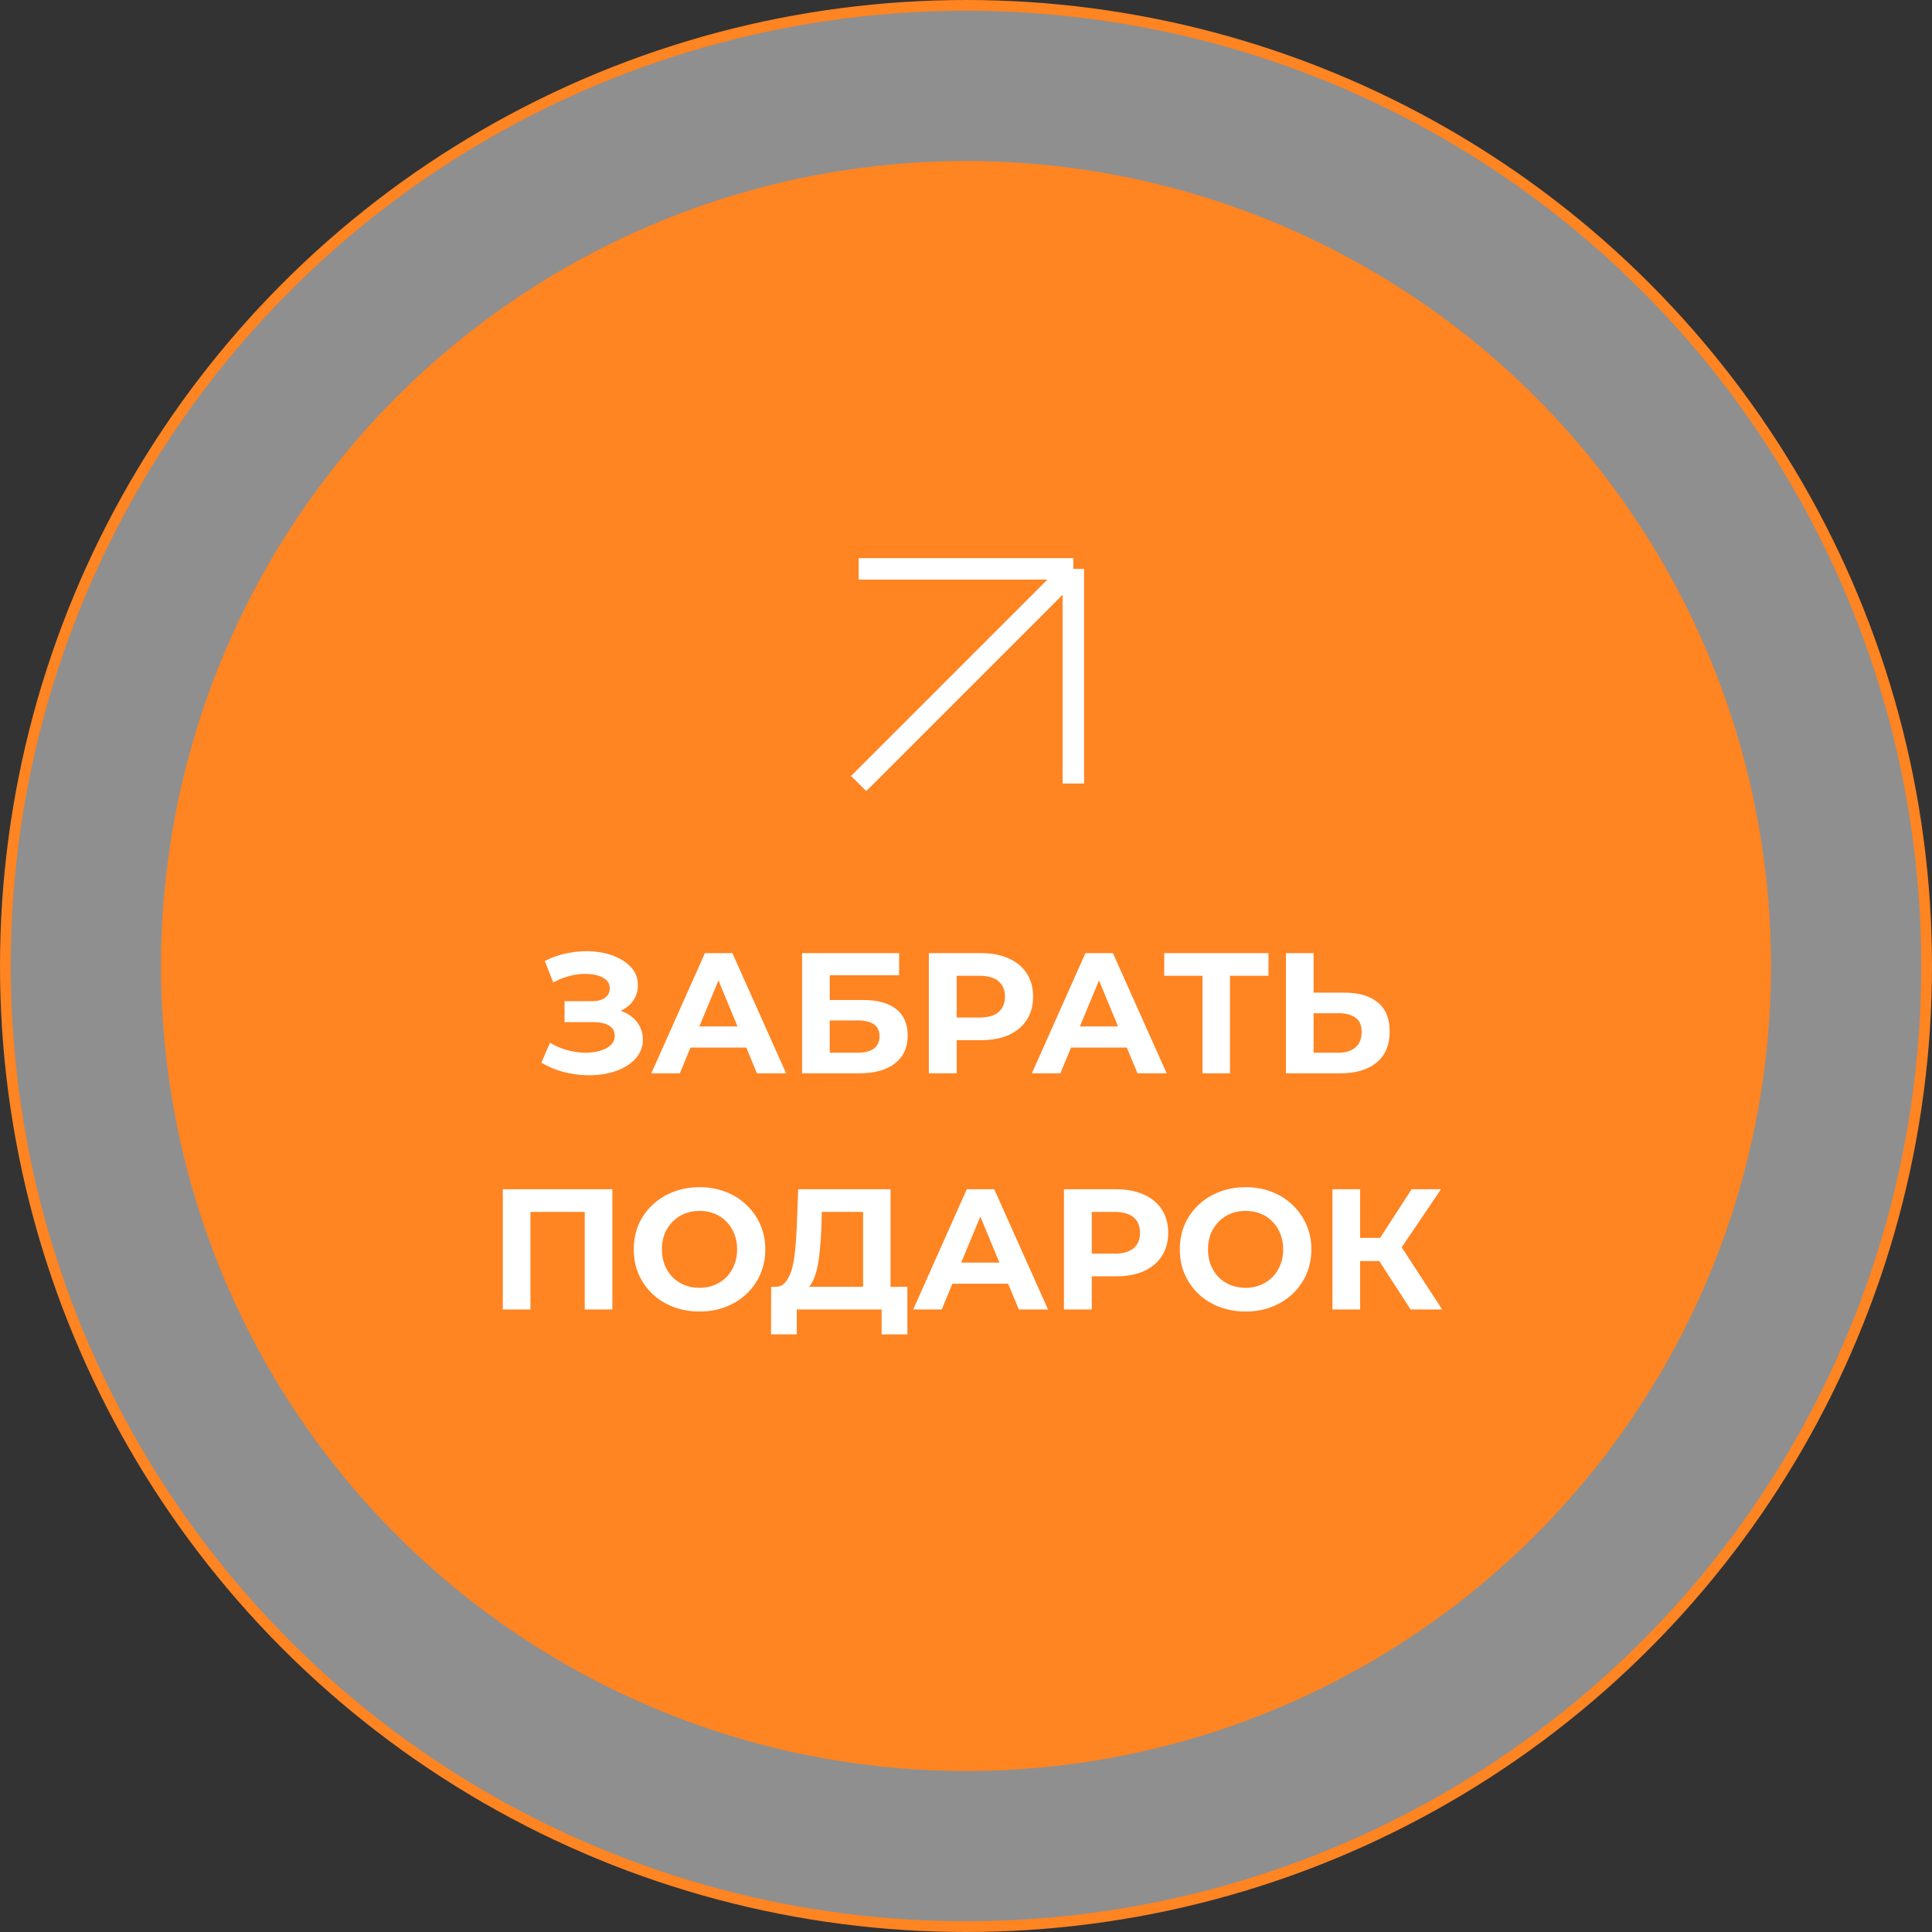
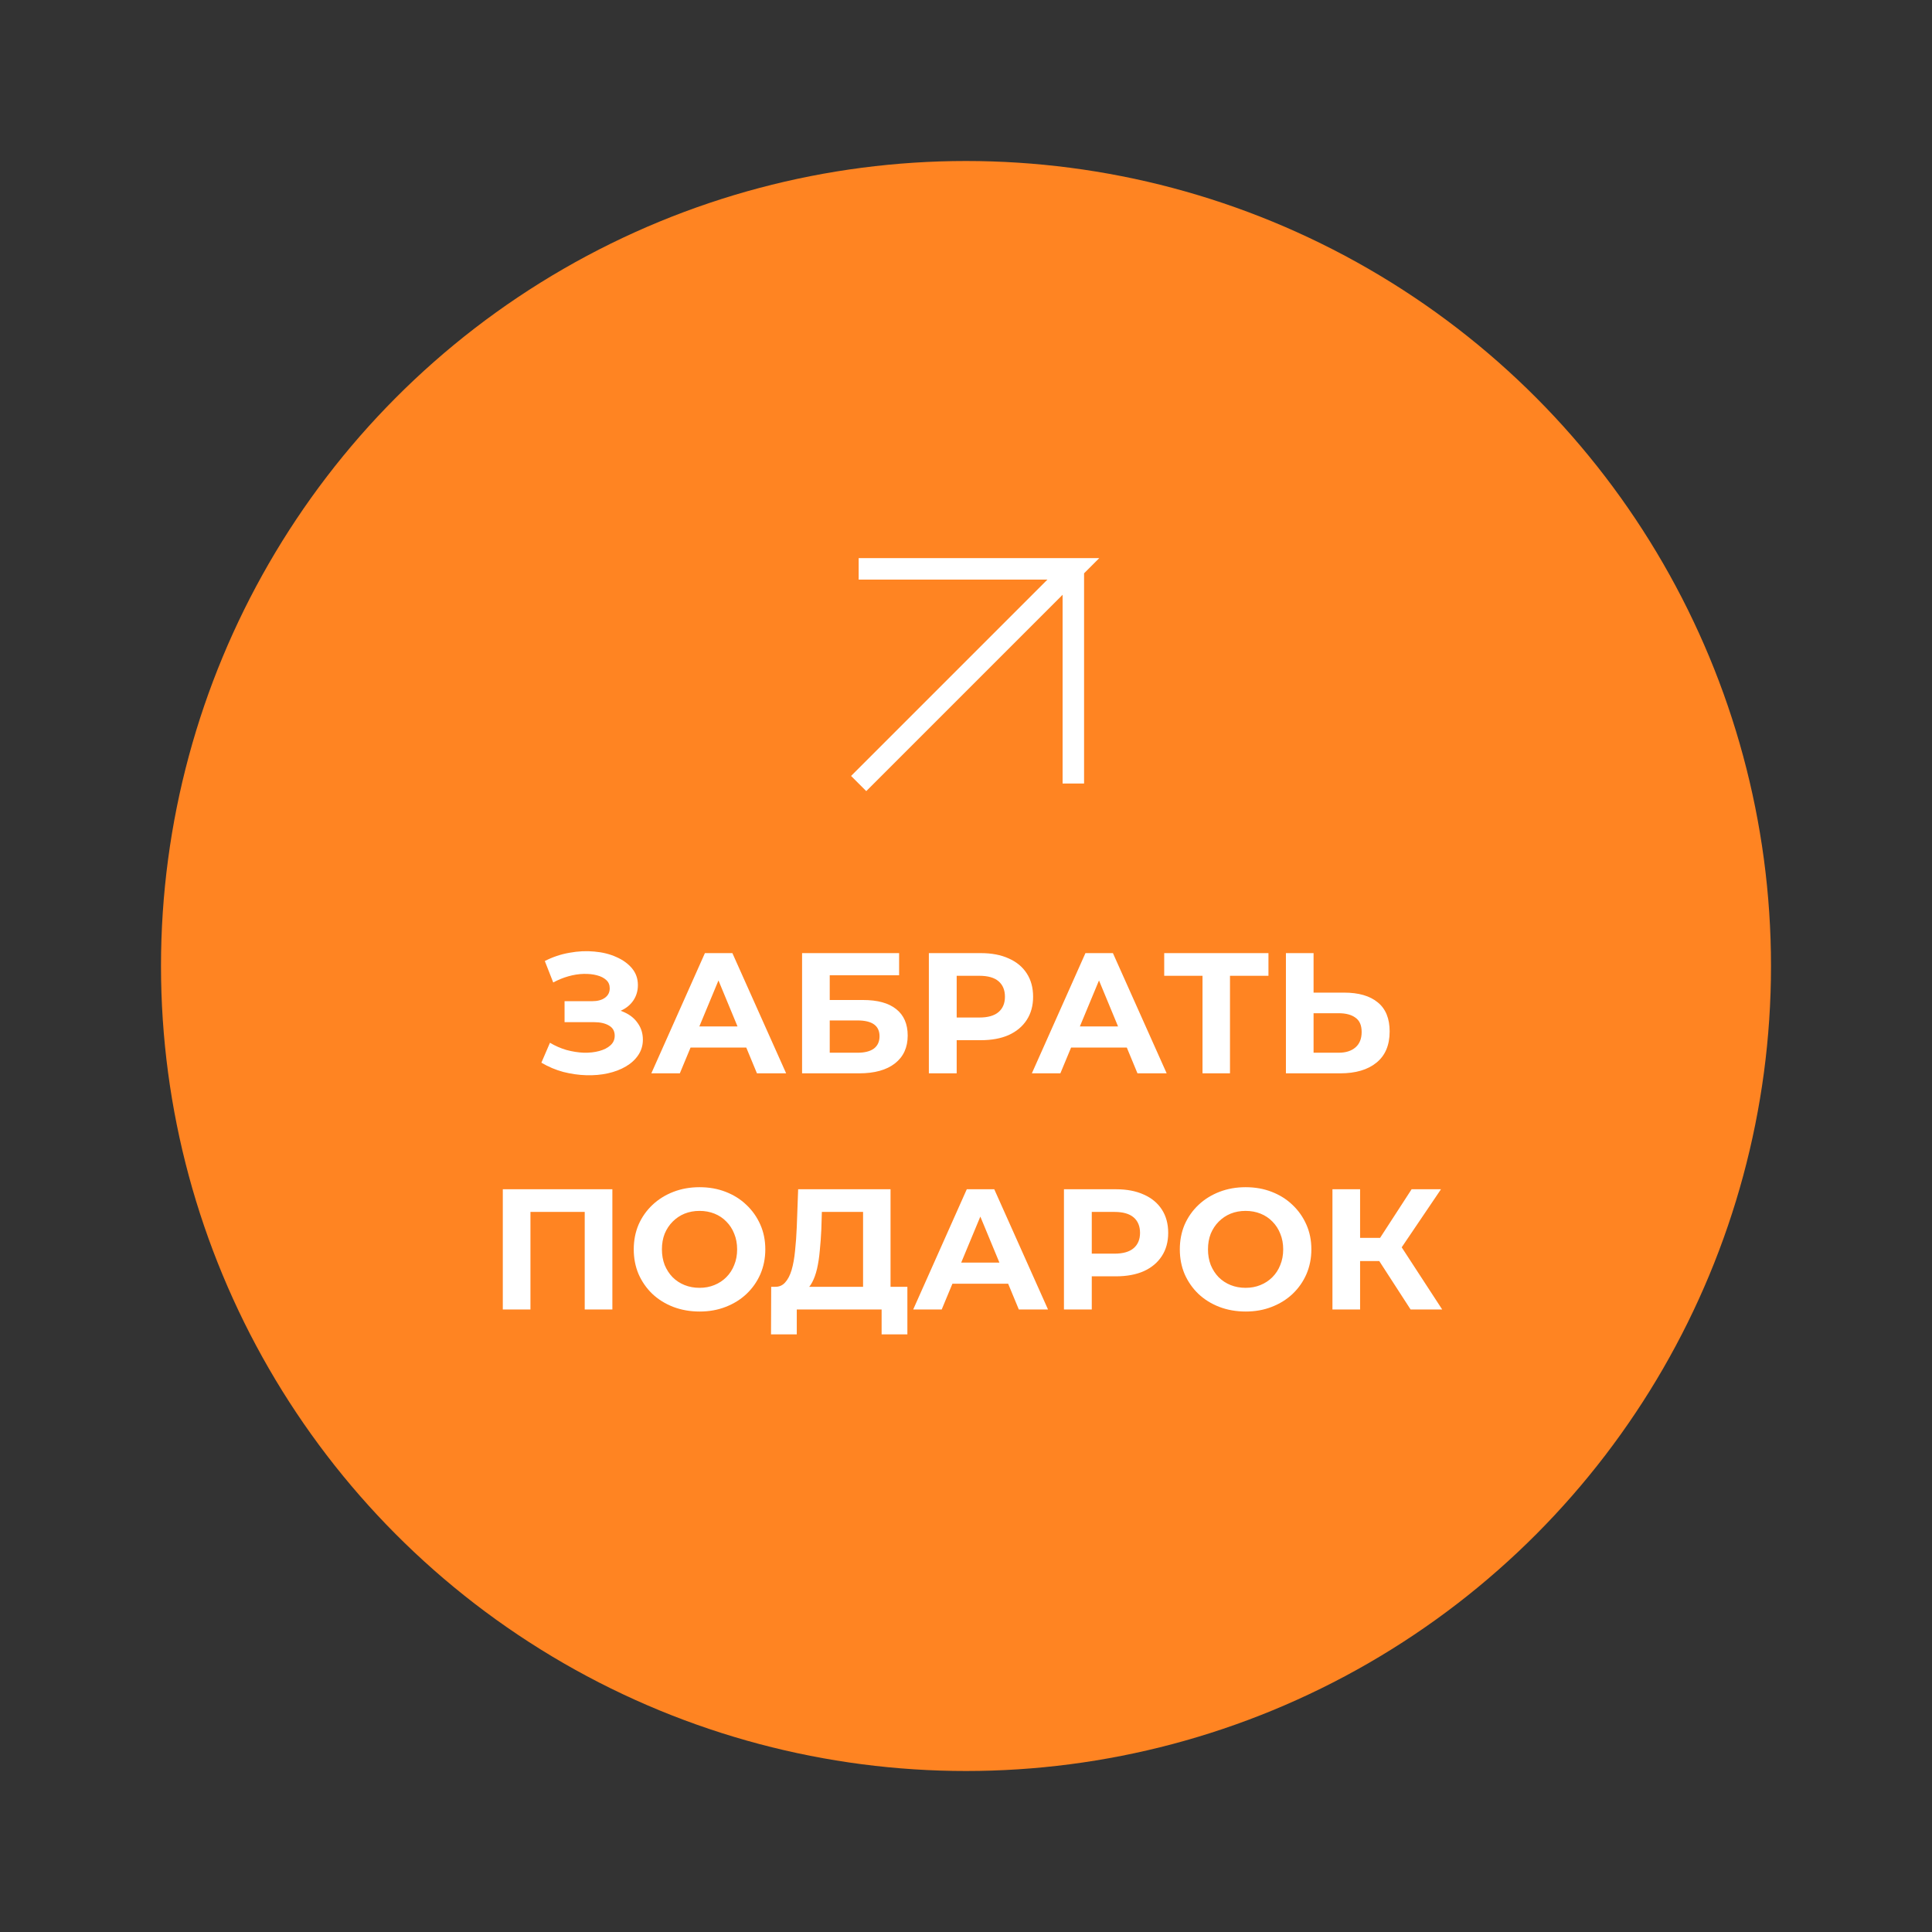
<svg xmlns="http://www.w3.org/2000/svg" width="180" height="180" viewBox="0 0 180 180" fill="none">
  <rect x="0" y="0" width="180" height="180" fill="#333333" stroke="none" />
-   <circle cx="90" cy="90" r="89.5" fill="#ECECEC" fill-opacity="0.5" stroke="#FF8422" />
  <circle cx="90" cy="90" r="75" fill="#FF8422" />
  <path d="M50.439 99.008L51.239 97.152C51.719 97.44 52.231 97.664 52.775 97.824C53.329 97.973 53.868 98.059 54.391 98.08C54.924 98.091 55.404 98.037 55.831 97.92C56.268 97.803 56.615 97.627 56.871 97.392C57.137 97.157 57.271 96.859 57.271 96.496C57.271 96.069 57.095 95.755 56.743 95.552C56.391 95.339 55.921 95.232 55.335 95.232H52.599V93.28H55.143C55.665 93.28 56.071 93.173 56.359 92.96C56.657 92.747 56.807 92.453 56.807 92.08C56.807 91.76 56.7 91.504 56.487 91.312C56.273 91.109 55.98 90.96 55.607 90.864C55.244 90.768 54.833 90.725 54.375 90.736C53.916 90.747 53.441 90.821 52.951 90.96C52.46 91.099 51.991 91.291 51.543 91.536L50.759 89.536C51.484 89.163 52.247 88.907 53.047 88.768C53.857 88.619 54.636 88.581 55.383 88.656C56.14 88.72 56.823 88.891 57.431 89.168C58.039 89.435 58.524 89.787 58.887 90.224C59.249 90.661 59.431 91.179 59.431 91.776C59.431 92.309 59.292 92.784 59.015 93.2C58.737 93.616 58.348 93.936 57.847 94.16C57.356 94.384 56.791 94.496 56.151 94.496L56.215 93.92C56.961 93.92 57.607 94.048 58.151 94.304C58.705 94.549 59.132 94.896 59.431 95.344C59.74 95.781 59.895 96.288 59.895 96.864C59.895 97.397 59.751 97.877 59.463 98.304C59.185 98.72 58.801 99.072 58.311 99.36C57.82 99.648 57.26 99.861 56.631 100C56.001 100.139 55.329 100.197 54.615 100.176C53.911 100.155 53.201 100.053 52.487 99.872C51.772 99.68 51.089 99.392 50.439 99.008ZM60.683 100L65.675 88.8H68.235L73.243 100H70.523L66.427 90.112H67.451L63.339 100H60.683ZM63.179 97.6L63.867 95.632H69.627L70.331 97.6H63.179ZM74.728 100V88.8H83.768V90.864H77.304V93.168H80.408C81.763 93.168 82.792 93.451 83.496 94.016C84.211 94.581 84.568 95.403 84.568 96.48C84.568 97.589 84.173 98.453 83.384 99.072C82.595 99.691 81.48 100 80.04 100H74.728ZM77.304 98.08H79.896C80.557 98.08 81.064 97.952 81.416 97.696C81.768 97.429 81.944 97.045 81.944 96.544C81.944 95.563 81.261 95.072 79.896 95.072H77.304V98.08ZM86.54 100V88.8H91.388C92.391 88.8 93.255 88.965 93.98 89.296C94.706 89.616 95.266 90.08 95.66 90.688C96.055 91.296 96.252 92.021 96.252 92.864C96.252 93.696 96.055 94.416 95.66 95.024C95.266 95.632 94.706 96.101 93.98 96.432C93.255 96.752 92.391 96.912 91.388 96.912H87.98L89.132 95.744V100H86.54ZM89.132 96.032L87.98 94.8H91.244C92.044 94.8 92.642 94.629 93.036 94.288C93.431 93.947 93.628 93.472 93.628 92.864C93.628 92.245 93.431 91.765 93.036 91.424C92.642 91.083 92.044 90.912 91.244 90.912H87.98L89.132 89.68V96.032ZM96.136 100L101.128 88.8H103.688L108.696 100H105.976L101.88 90.112H102.904L98.792 100H96.136ZM98.632 97.6L99.32 95.632H105.08L105.784 97.6H98.632ZM112.035 100V90.32L112.627 90.912H108.467V88.8H118.179V90.912H114.019L114.595 90.32V100H112.035ZM125.23 92.48C126.585 92.48 127.63 92.784 128.366 93.392C129.102 93.989 129.47 94.891 129.47 96.096C129.47 97.376 129.059 98.347 128.238 99.008C127.427 99.669 126.302 100 124.862 100H119.806V88.8H122.382V92.48H125.23ZM124.718 98.08C125.379 98.08 125.902 97.915 126.286 97.584C126.67 97.253 126.862 96.773 126.862 96.144C126.862 95.525 126.67 95.083 126.286 94.816C125.913 94.539 125.39 94.4 124.718 94.4H122.382V98.08H124.718ZM46.845 122V110.8H57.053V122H54.477V112.32L55.069 112.912H48.829L49.421 112.32V122H46.845ZM65.189 122.192C64.304 122.192 63.483 122.048 62.725 121.76C61.979 121.472 61.328 121.067 60.773 120.544C60.23 120.021 59.803 119.408 59.493 118.704C59.195 118 59.045 117.232 59.045 116.4C59.045 115.568 59.195 114.8 59.493 114.096C59.803 113.392 60.235 112.779 60.789 112.256C61.344 111.733 61.995 111.328 62.742 111.04C63.488 110.752 64.299 110.608 65.174 110.608C66.059 110.608 66.87 110.752 67.606 111.04C68.352 111.328 68.998 111.733 69.541 112.256C70.096 112.779 70.528 113.392 70.838 114.096C71.147 114.789 71.302 115.557 71.302 116.4C71.302 117.232 71.147 118.005 70.838 118.72C70.528 119.424 70.096 120.037 69.541 120.56C68.998 121.072 68.352 121.472 67.606 121.76C66.87 122.048 66.064 122.192 65.189 122.192ZM65.174 119.984C65.675 119.984 66.133 119.899 66.549 119.728C66.976 119.557 67.35 119.312 67.669 118.992C67.99 118.672 68.235 118.293 68.406 117.856C68.587 117.419 68.677 116.933 68.677 116.4C68.677 115.867 68.587 115.381 68.406 114.944C68.235 114.507 67.99 114.128 67.669 113.808C67.36 113.488 66.992 113.243 66.566 113.072C66.139 112.901 65.675 112.816 65.174 112.816C64.672 112.816 64.208 112.901 63.782 113.072C63.365 113.243 62.998 113.488 62.678 113.808C62.358 114.128 62.107 114.507 61.925 114.944C61.755 115.381 61.669 115.867 61.669 116.4C61.669 116.923 61.755 117.408 61.925 117.856C62.107 118.293 62.352 118.672 62.661 118.992C62.981 119.312 63.355 119.557 63.782 119.728C64.208 119.899 64.672 119.984 65.174 119.984ZM80.41 120.848V112.912H76.57L76.522 114.544C76.49 115.237 76.442 115.893 76.378 116.512C76.324 117.131 76.239 117.696 76.122 118.208C76.004 118.709 75.85 119.136 75.658 119.488C75.476 119.84 75.247 120.091 74.97 120.24L72.202 119.888C72.586 119.899 72.9 119.765 73.146 119.488C73.402 119.211 73.604 118.821 73.754 118.32C73.903 117.808 74.01 117.211 74.074 116.528C74.148 115.845 74.202 115.104 74.234 114.304L74.362 110.8H82.97V120.848H80.41ZM71.834 124.32L71.85 119.888H84.538V124.32H82.138V122H74.234V124.32H71.834ZM85.081 122L90.073 110.8H92.633L97.641 122H94.921L90.825 112.112H91.849L87.737 122H85.081ZM87.577 119.6L88.265 117.632H94.025L94.729 119.6H87.577ZM99.126 122V110.8H103.974C104.977 110.8 105.841 110.965 106.566 111.296C107.292 111.616 107.852 112.08 108.246 112.688C108.641 113.296 108.838 114.021 108.838 114.864C108.838 115.696 108.641 116.416 108.246 117.024C107.852 117.632 107.292 118.101 106.566 118.432C105.841 118.752 104.977 118.912 103.974 118.912H100.566L101.718 117.744V122H99.126ZM101.718 118.032L100.566 116.8H103.83C104.63 116.8 105.228 116.629 105.622 116.288C106.017 115.947 106.214 115.472 106.214 114.864C106.214 114.245 106.017 113.765 105.622 113.424C105.228 113.083 104.63 112.912 103.83 112.912H100.566L101.718 111.68V118.032ZM116.065 122.192C115.179 122.192 114.358 122.048 113.601 121.76C112.854 121.472 112.203 121.067 111.649 120.544C111.105 120.021 110.678 119.408 110.368 118.704C110.07 118 109.921 117.232 109.921 116.4C109.921 115.568 110.07 114.8 110.368 114.096C110.678 113.392 111.11 112.779 111.664 112.256C112.219 111.733 112.87 111.328 113.617 111.04C114.363 110.752 115.174 110.608 116.049 110.608C116.934 110.608 117.745 110.752 118.481 111.04C119.227 111.328 119.873 111.733 120.417 112.256C120.971 112.779 121.403 113.392 121.713 114.096C122.022 114.789 122.177 115.557 122.177 116.4C122.177 117.232 122.022 118.005 121.713 118.72C121.403 119.424 120.971 120.037 120.417 120.56C119.873 121.072 119.227 121.472 118.481 121.76C117.745 122.048 116.939 122.192 116.065 122.192ZM116.049 119.984C116.55 119.984 117.009 119.899 117.425 119.728C117.851 119.557 118.225 119.312 118.545 118.992C118.865 118.672 119.11 118.293 119.281 117.856C119.462 117.419 119.553 116.933 119.553 116.4C119.553 115.867 119.462 115.381 119.281 114.944C119.11 114.507 118.865 114.128 118.545 113.808C118.235 113.488 117.867 113.243 117.441 113.072C117.014 112.901 116.55 112.816 116.049 112.816C115.547 112.816 115.083 112.901 114.657 113.072C114.241 113.243 113.873 113.488 113.553 113.808C113.233 114.128 112.982 114.507 112.801 114.944C112.63 115.381 112.545 115.867 112.545 116.4C112.545 116.923 112.63 117.408 112.801 117.856C112.982 118.293 113.227 118.672 113.536 118.992C113.856 119.312 114.23 119.557 114.657 119.728C115.083 119.899 115.547 119.984 116.049 119.984ZM131.421 122L127.933 116.608L130.029 115.344L134.365 122H131.421ZM124.141 122V110.8H126.717V122H124.141ZM125.965 117.488V115.328H129.869V117.488H125.965ZM130.269 116.688L127.885 116.4L131.517 110.8H134.253L130.269 116.688Z" fill="white" />
-   <path d="M80 73L100 53M100 53C100 53 89.941 53 80 53M100 53V73" stroke="white" stroke-width="2" />
+   <path d="M80 73L100 53C100 53 89.941 53 80 53M100 53V73" stroke="white" stroke-width="2" />
</svg>